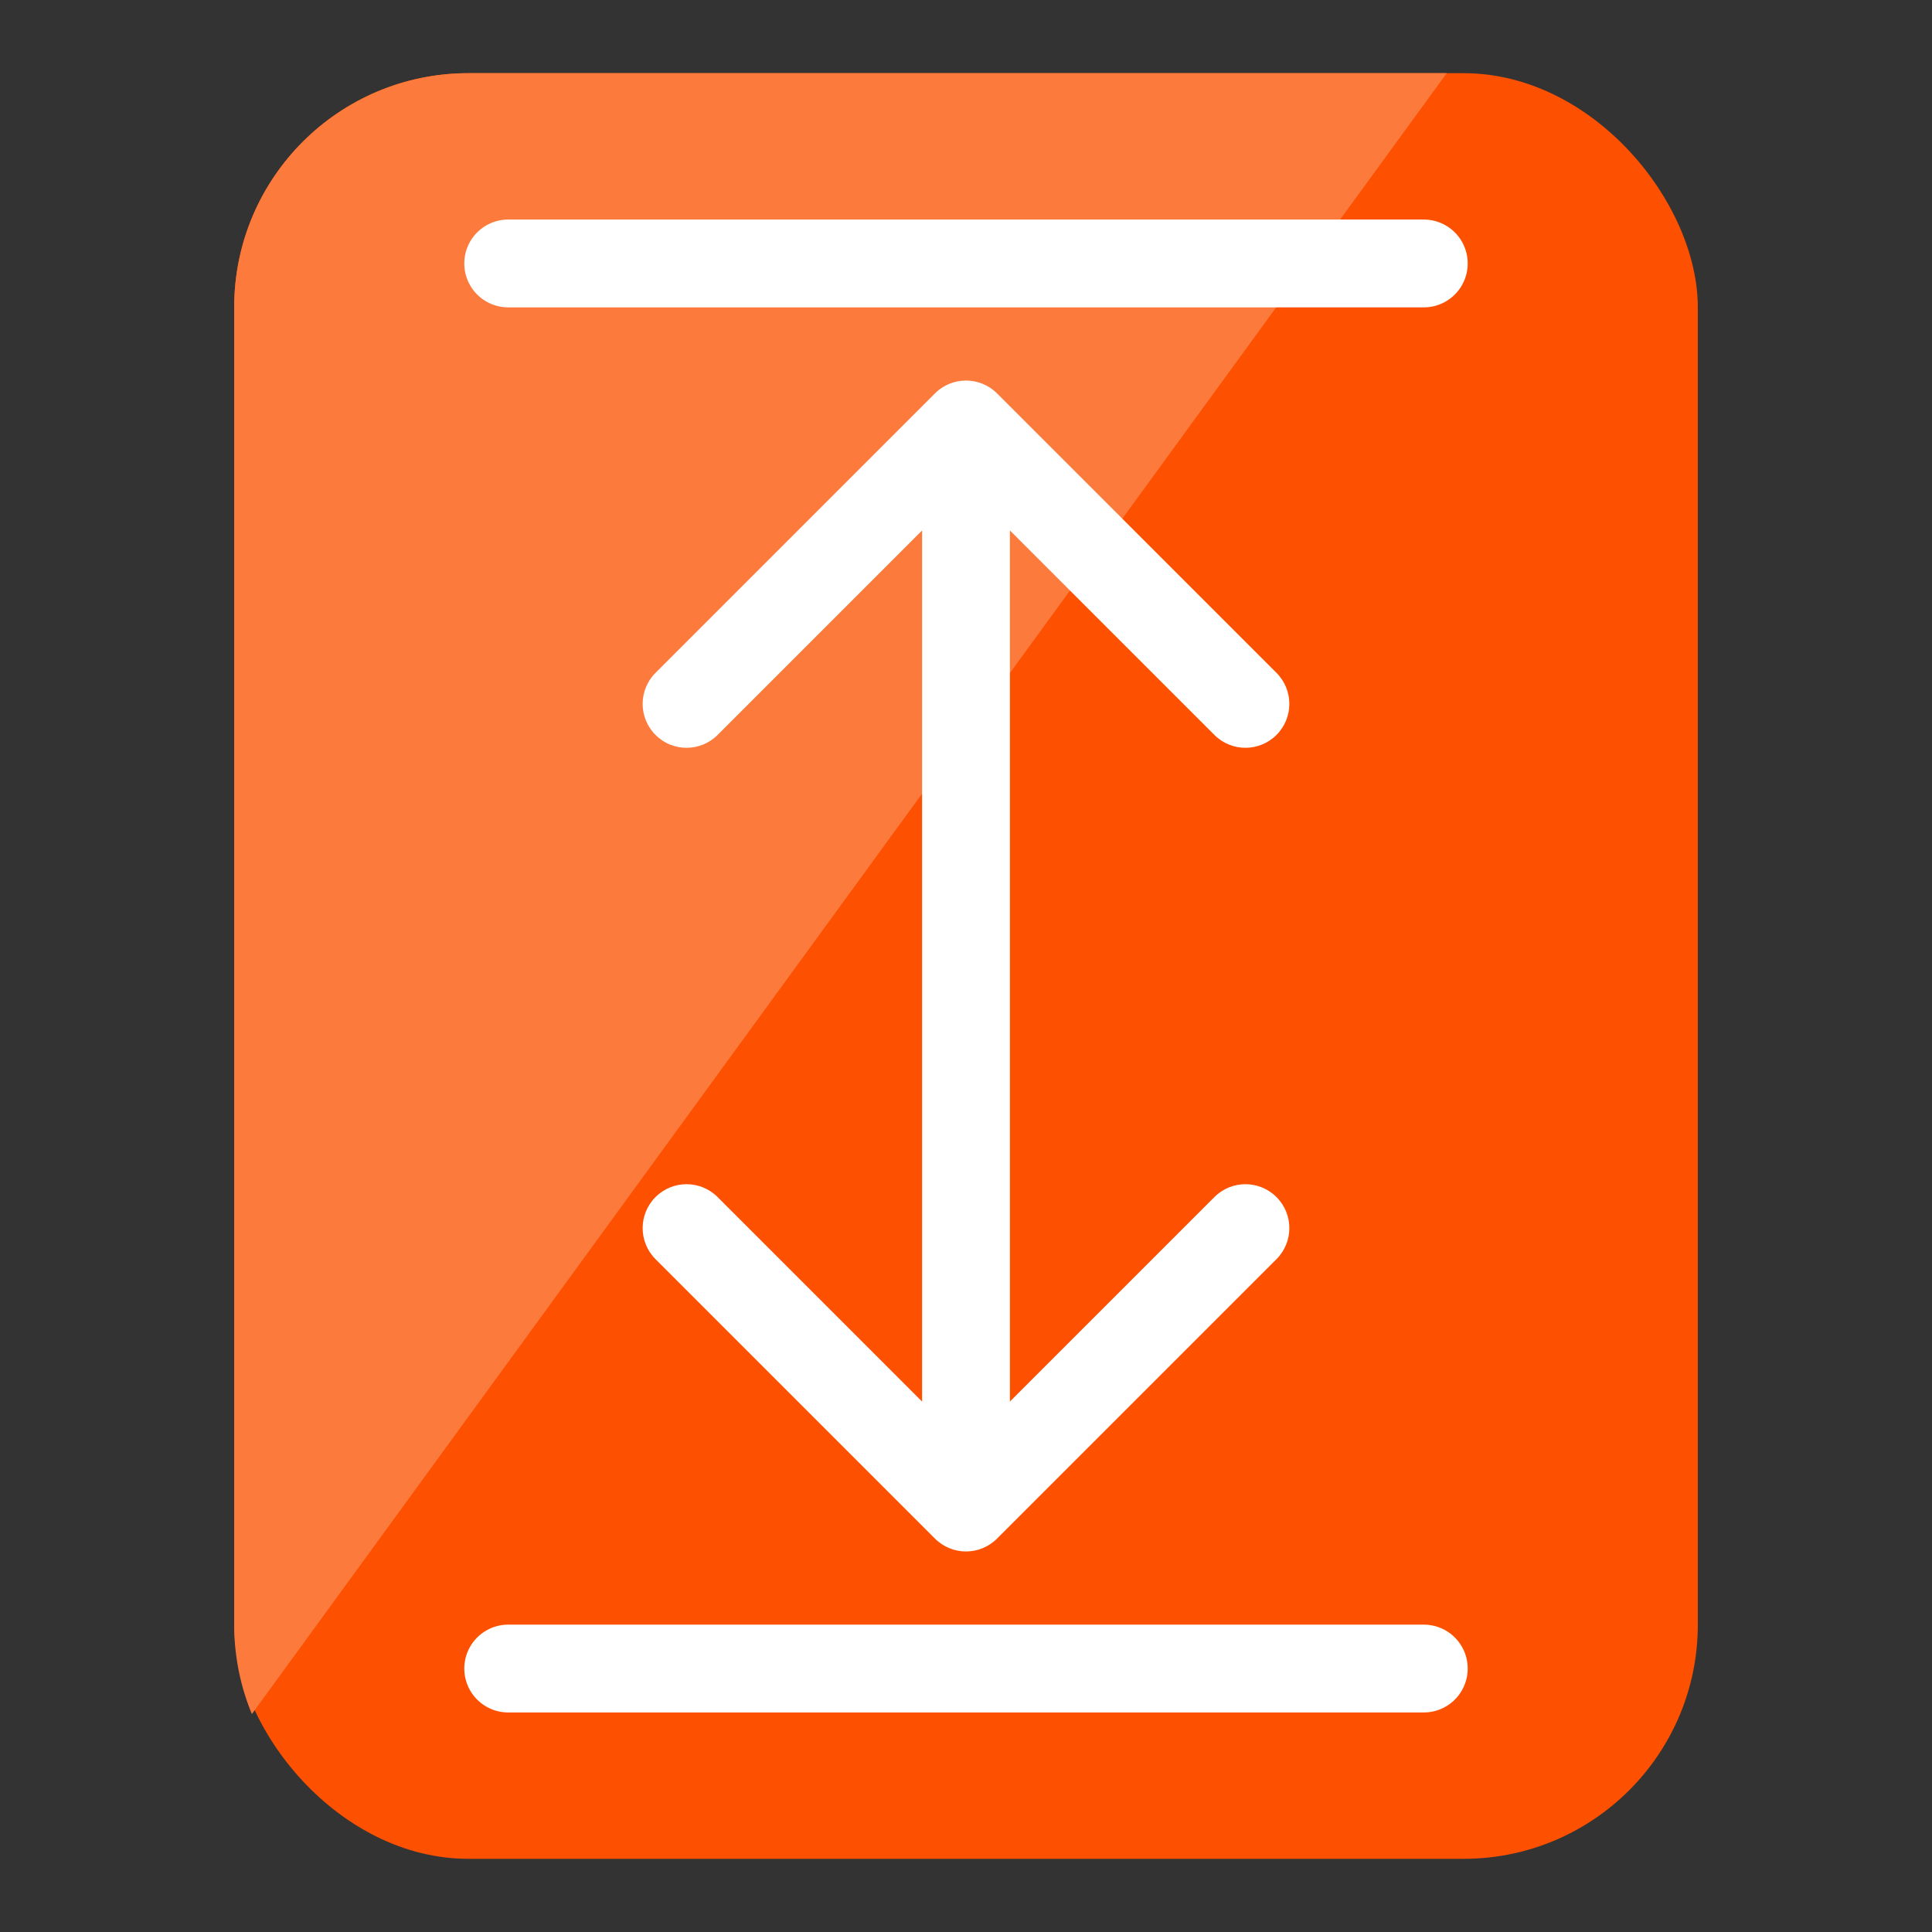
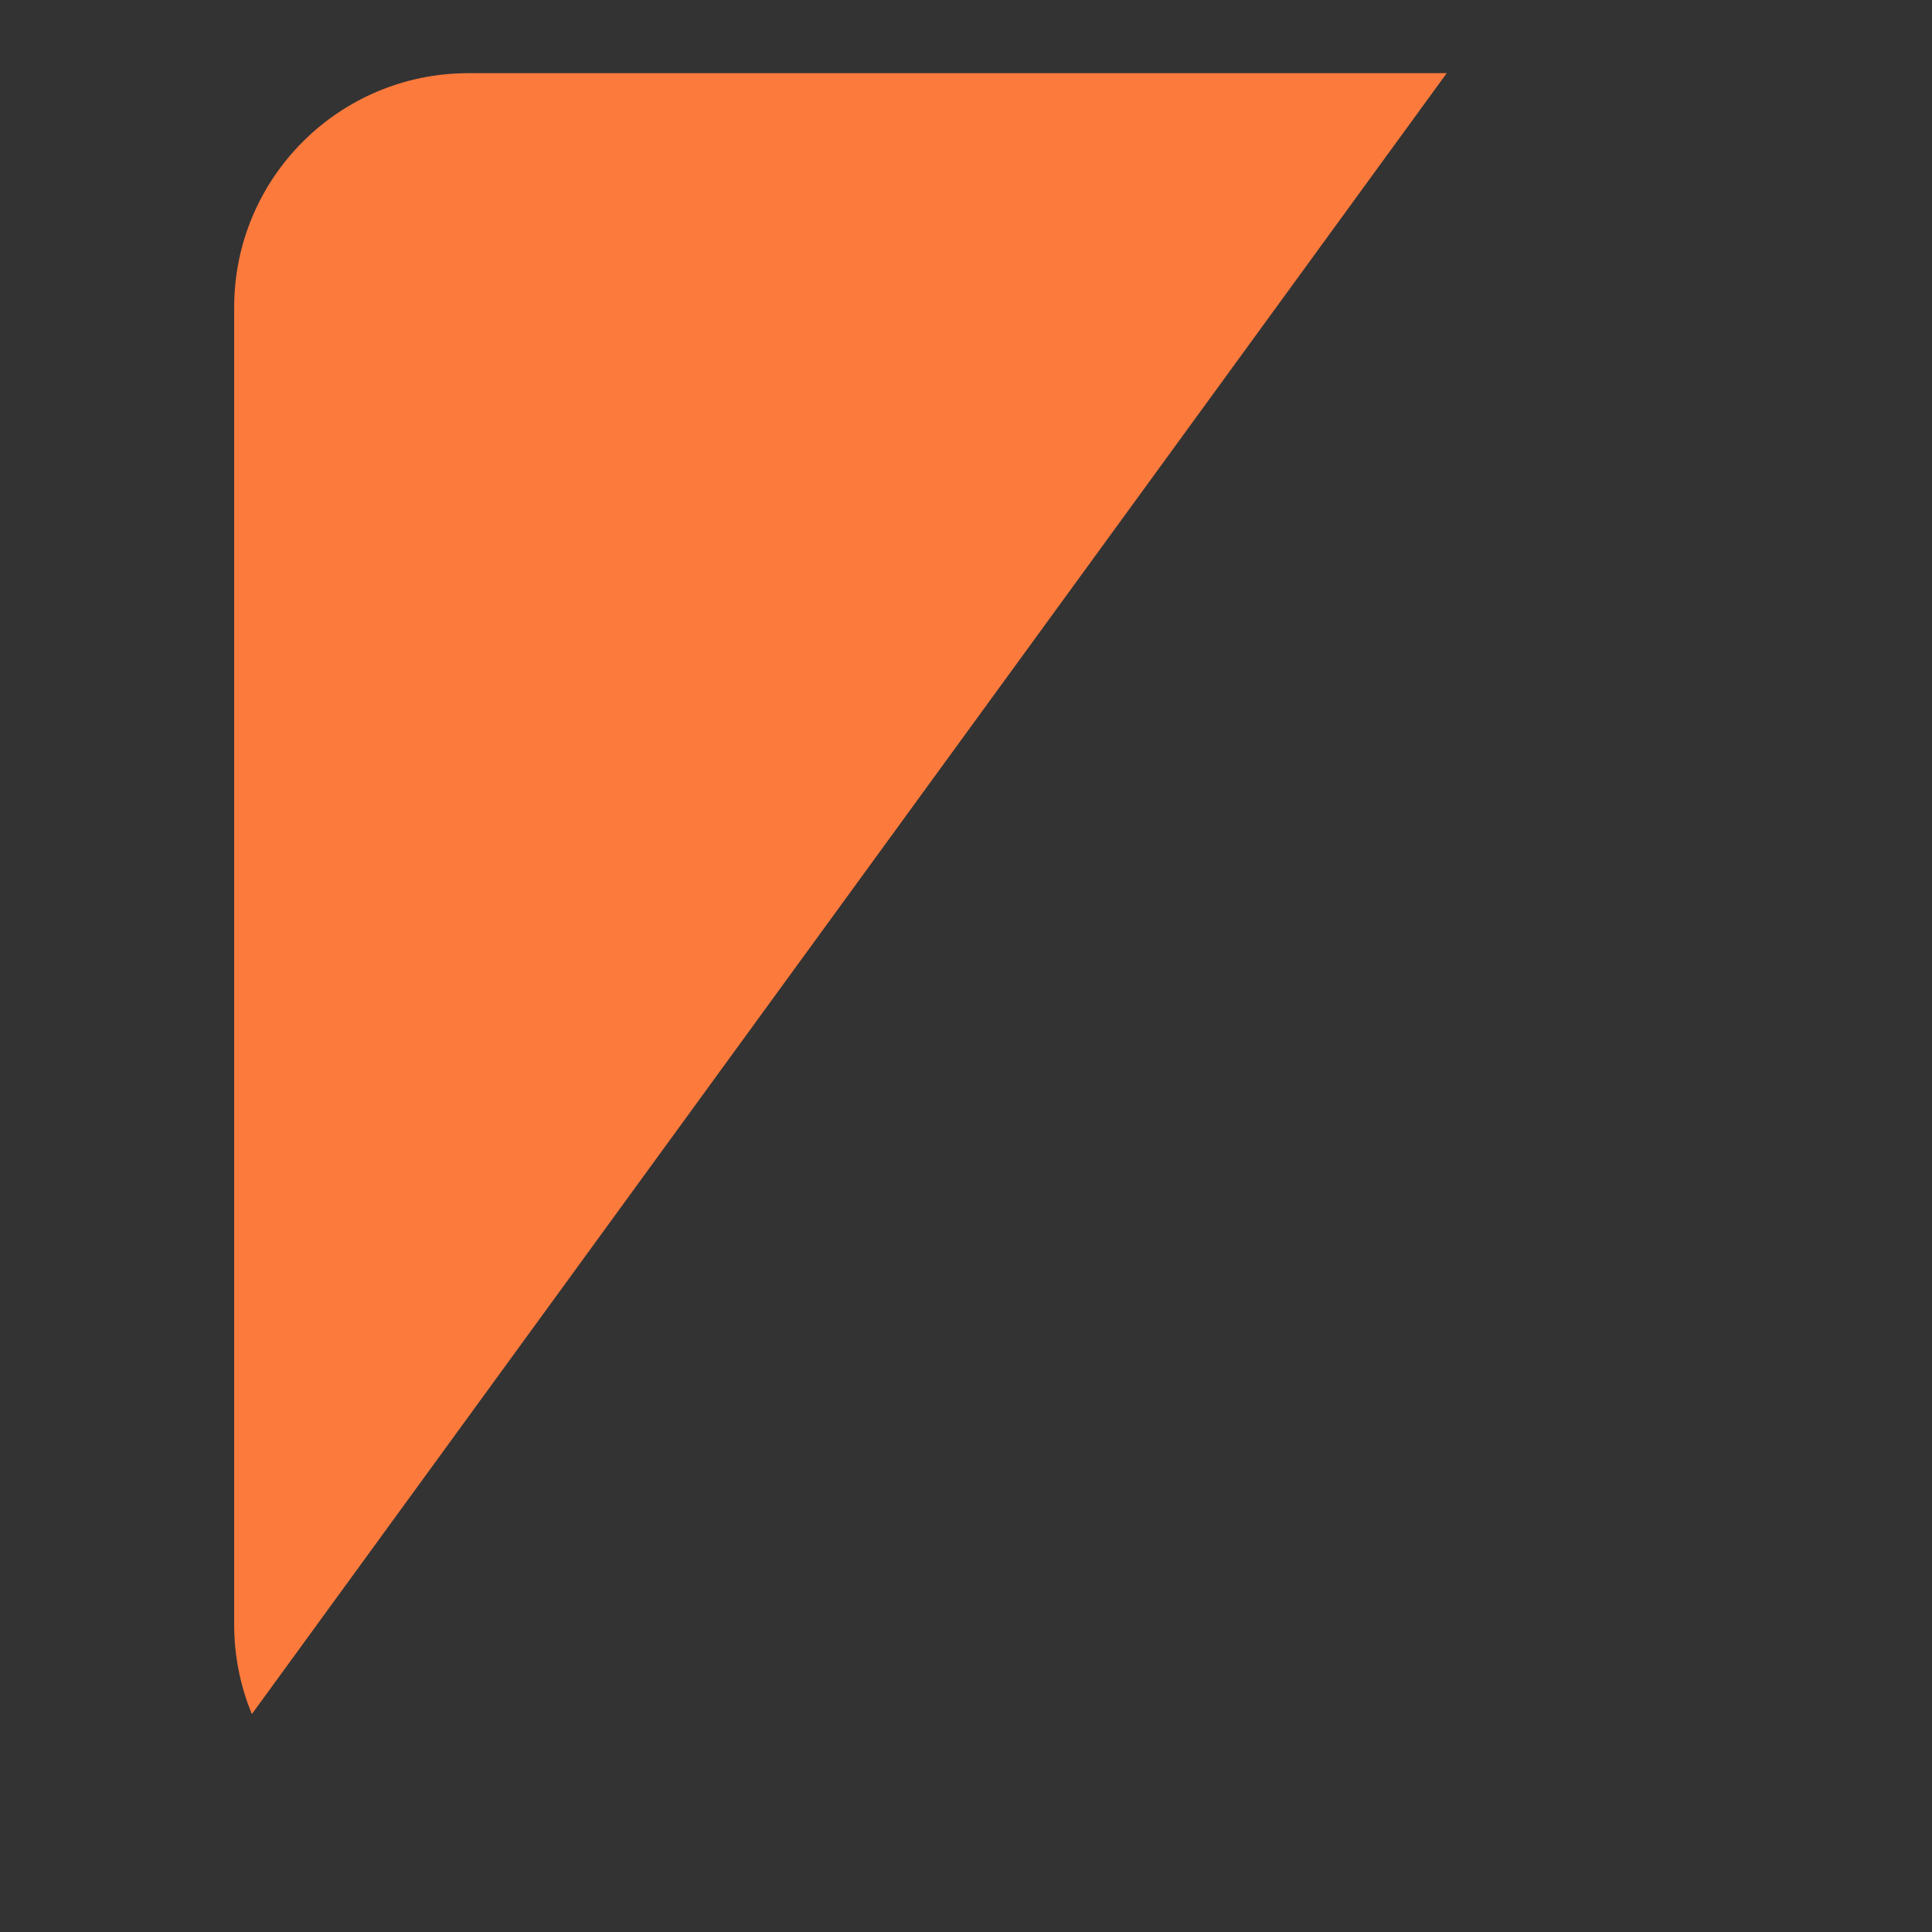
<svg xmlns="http://www.w3.org/2000/svg" width="132" height="132" viewBox="0 0 132 132" fill="none">
  <rect x="0" y="0" width="132" height="132" fill="#333333" stroke="none" />
-   <rect x="16" y="5" width="100" height="122" rx="16" fill="#FD5000" />
  <path d="M17.209 117.11C16.43 115.228 16 113.164 16 111V21C16 12.163 23.163 5 32 5H98.844L17.209 117.11Z" fill="#FD7A3D" />
-   <line x1="3" y1="-3" x2="65.557" y2="-3" transform="matrix(1 8.74228e-08 8.74228e-08 -1 31.721 15)" stroke="white" stroke-width="6" stroke-linecap="round" />
-   <path d="M68.121 26.879C66.95 25.707 65.05 25.707 63.879 26.879L44.787 45.971C43.615 47.142 43.615 49.042 44.787 50.213C45.958 51.385 47.858 51.385 49.029 50.213L66 33.243L82.971 50.213C84.142 51.385 86.042 51.385 87.213 50.213C88.385 49.042 88.385 47.142 87.213 45.971L68.121 26.879ZM63.879 105.121C65.05 106.293 66.95 106.293 68.121 105.121L87.213 86.029C88.385 84.858 88.385 82.958 87.213 81.787C86.042 80.615 84.142 80.615 82.971 81.787L66 98.757L49.029 81.787C47.858 80.615 45.958 80.615 44.787 81.787C43.615 82.958 43.615 84.858 44.787 86.029L63.879 105.121ZM66 29L63 29L63 103L66 103L69 103L69 29L66 29Z" fill="white" />
-   <line x1="34.721" y1="114" x2="97.278" y2="114" stroke="white" stroke-width="6" stroke-linecap="round" />
</svg>